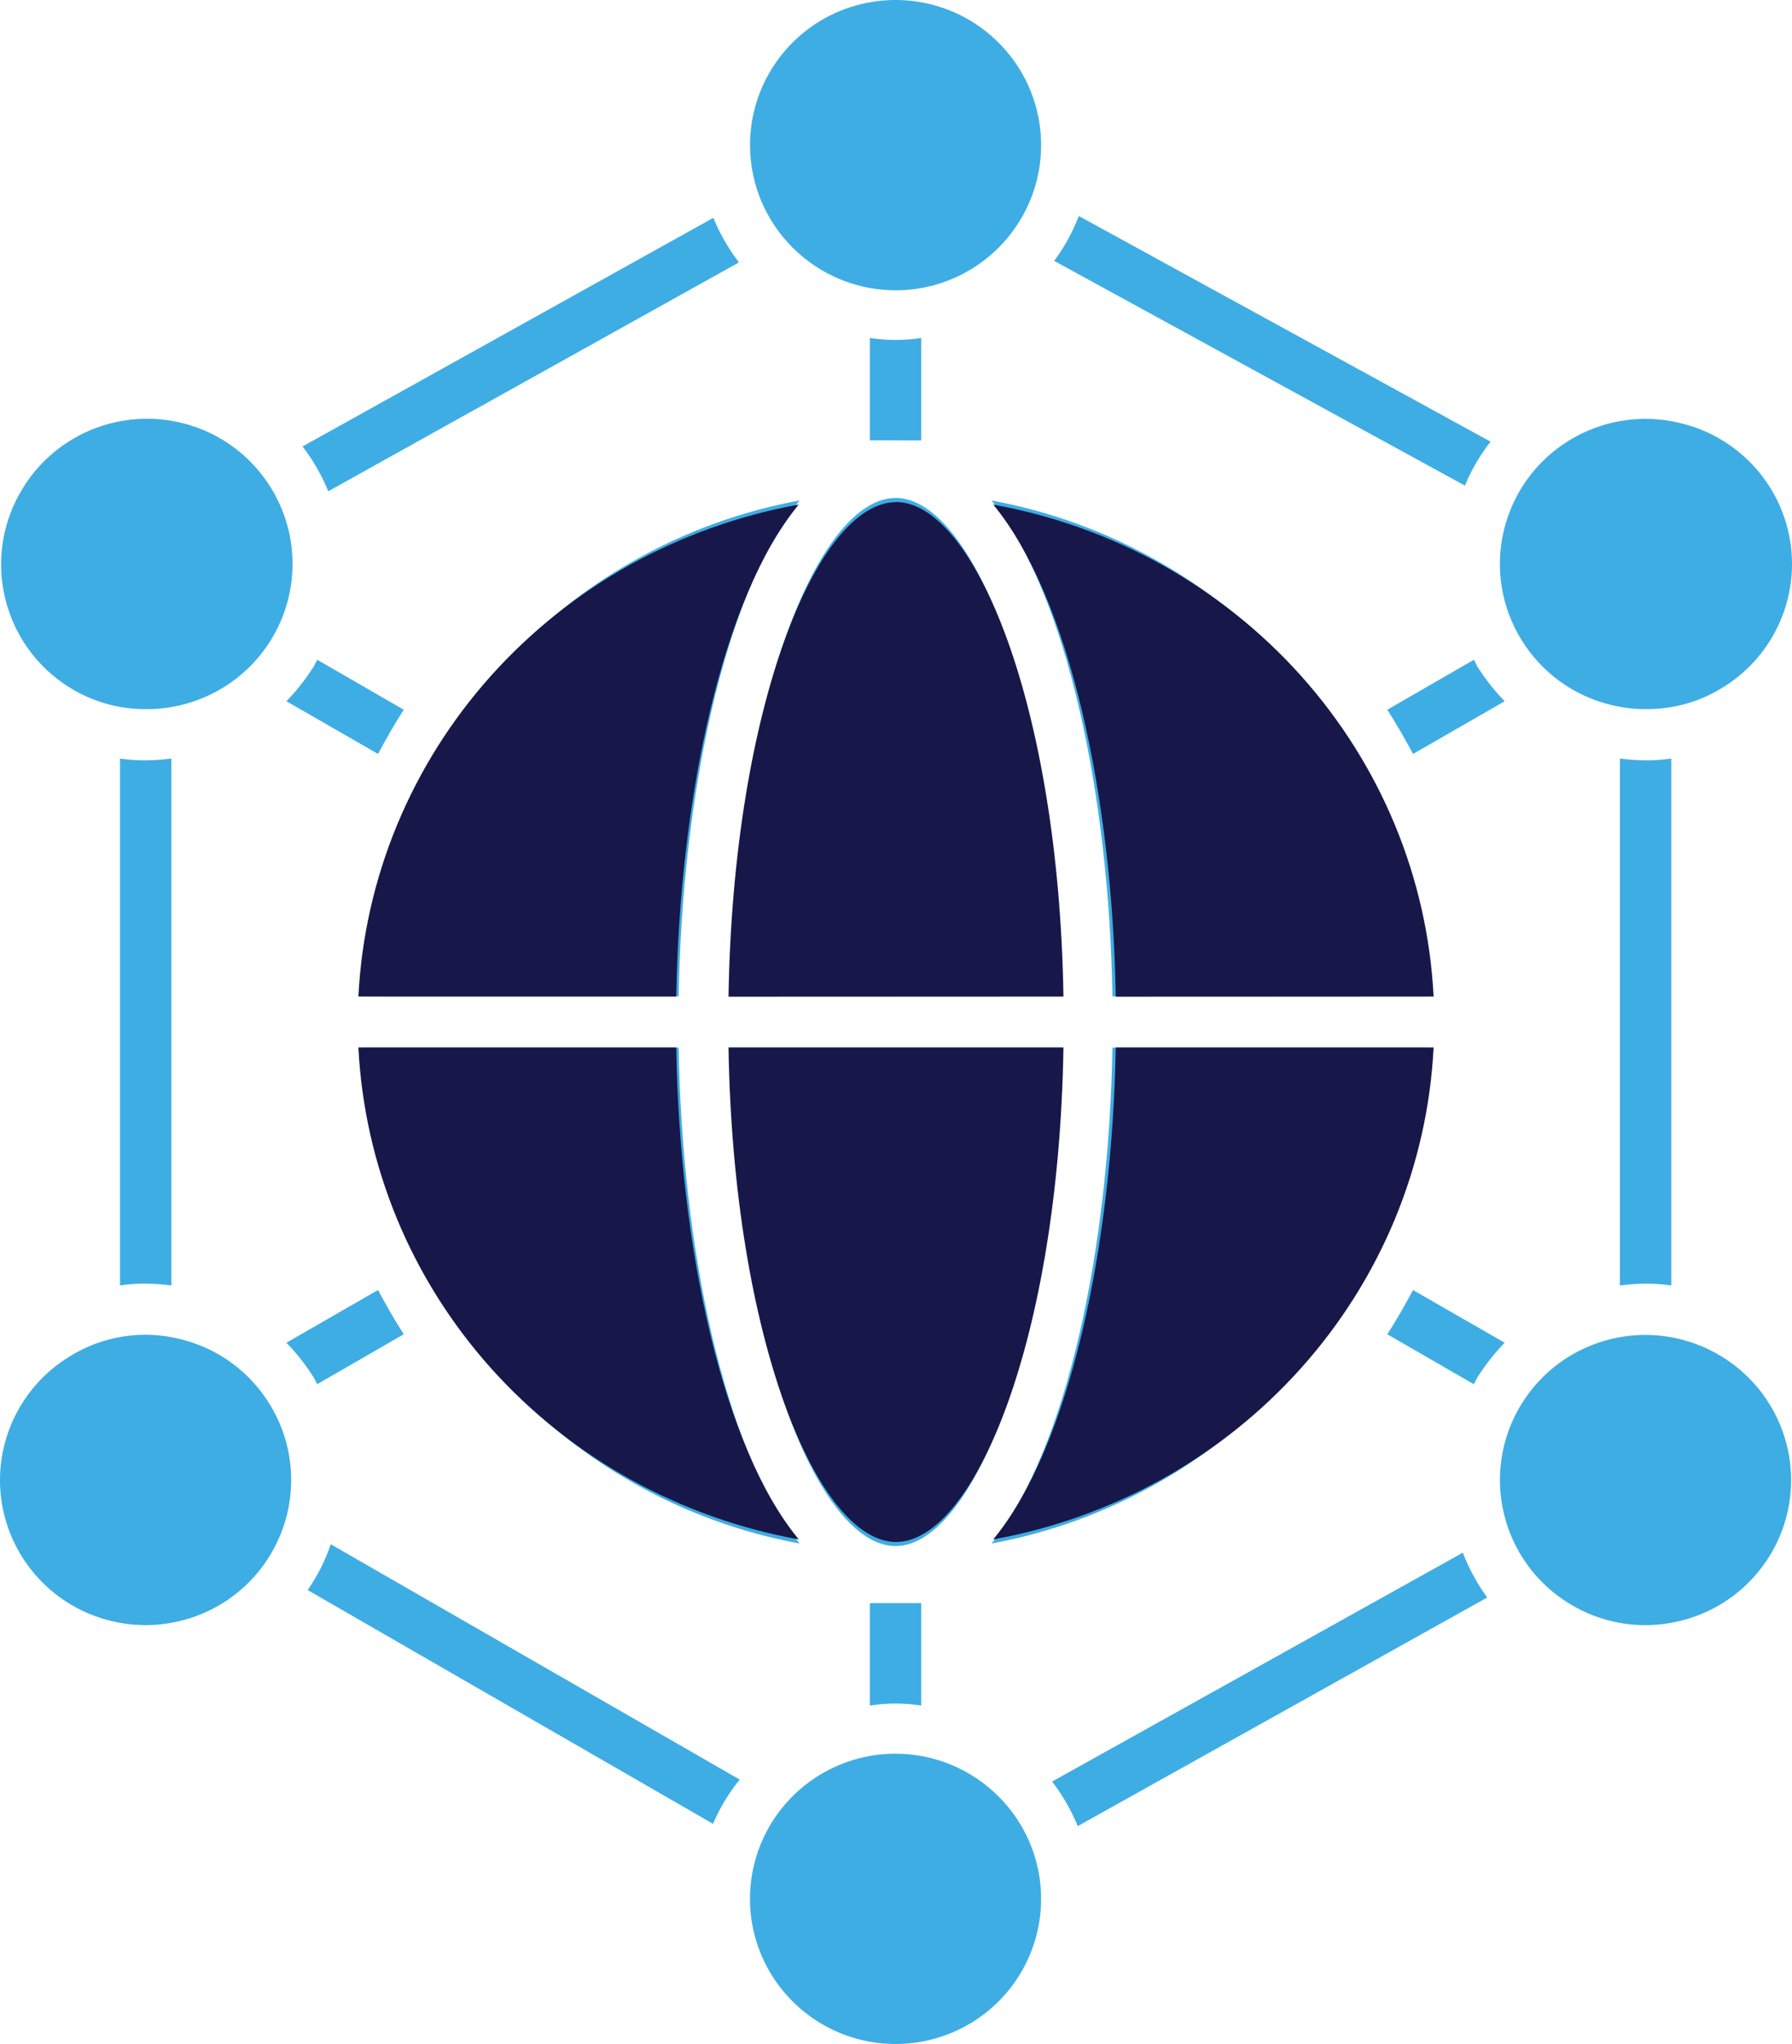
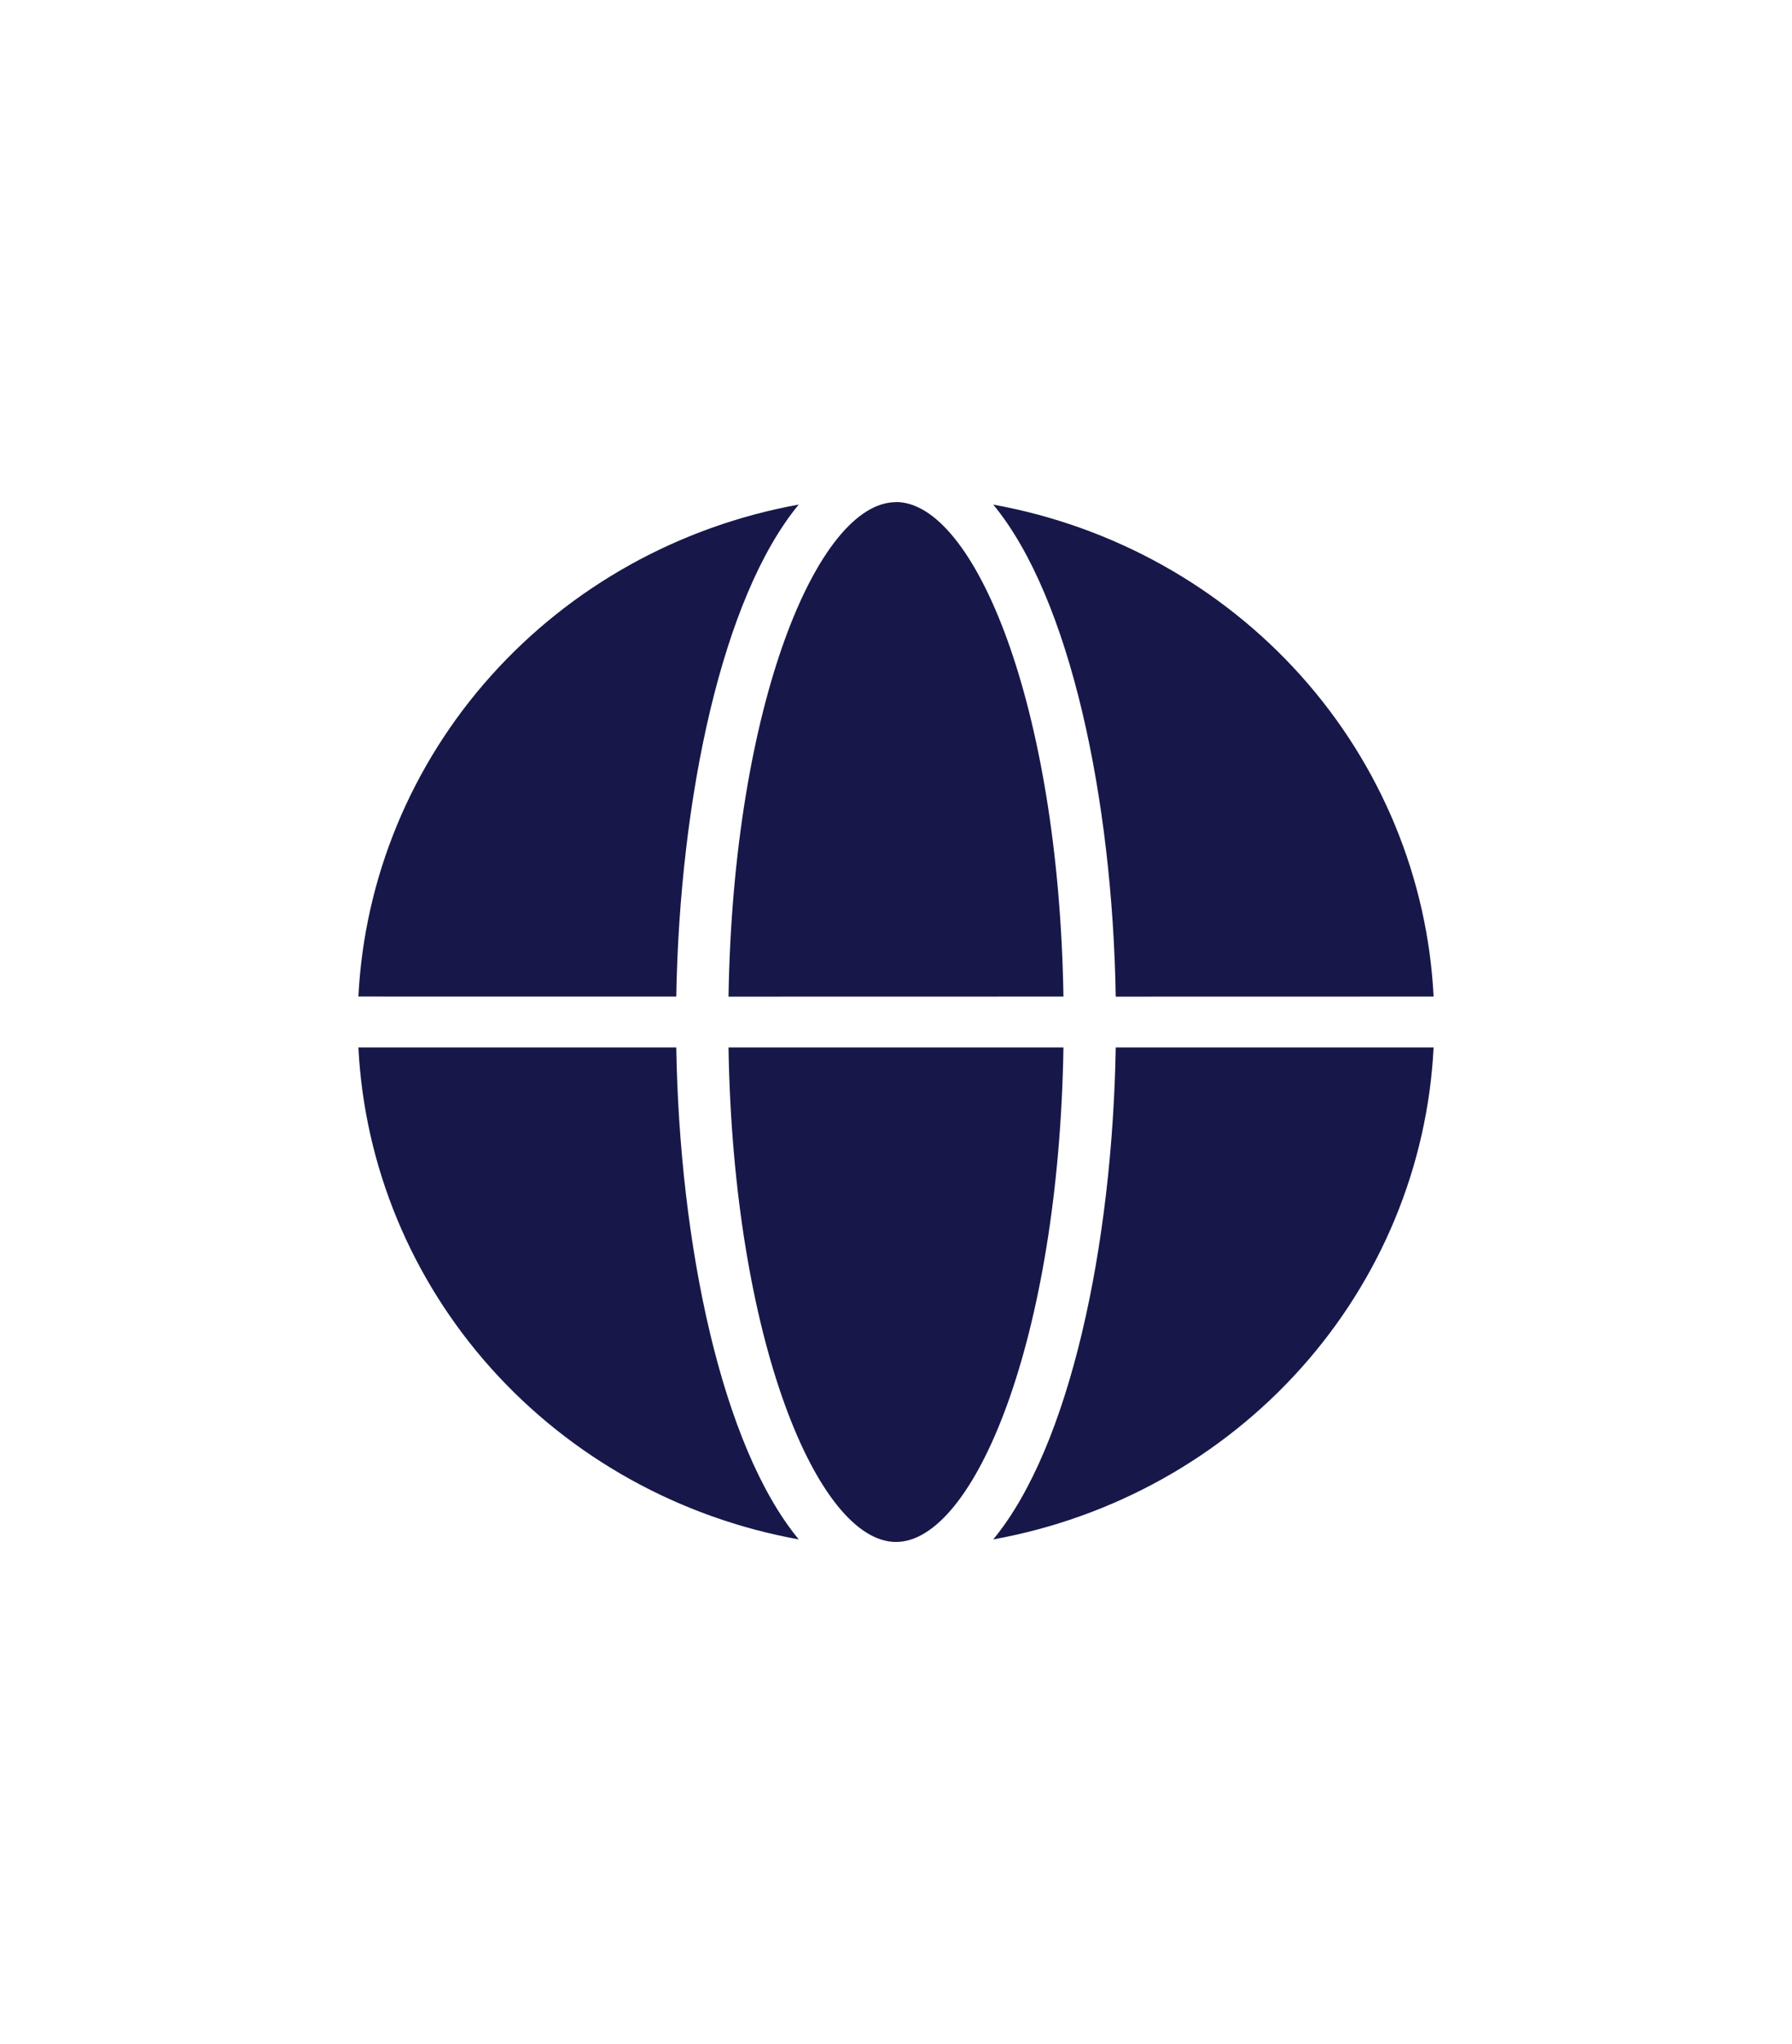
<svg xmlns="http://www.w3.org/2000/svg" width="100%" height="100%" viewBox="0 0 50 57" xml:space="preserve" style="fill-rule:evenodd;clip-rule:evenodd;stroke-linejoin:round;stroke-miterlimit:2;">
-   <path d="M24.987,12.278l-0.717,0l-0,-2.856l-0,0.002c0.475,0.075 0.959,0.075 1.434,0l-0,2.857l-0.717,-0.003Zm-14.439,23.696l-2.557,1.47c0.287,0.294 0.54,0.618 0.76,0.964l0.099,0.193l2.415,-1.393c-0.253,-0.399 -0.494,-0.813 -0.717,-1.234Zm0.717,-16.183l-2.415,-1.393l-0.099,0.193c-0.22,0.346 -0.473,0.669 -0.76,0.964l2.557,1.47c0.223,-0.421 0.464,-0.836 0.717,-1.234Zm13.005,24.914l-0,2.857c0.475,-0.075 0.959,-0.075 1.434,-0l-0,-2.857l-1.434,0Zm-19.489,-8.859l-0,-14.693c-0.236,0.03 -0.475,0.048 -0.715,0.051c-0.241,-0 -0.48,-0.016 -0.717,-0.051l0,14.693c0.237,-0.035 0.476,-0.051 0.717,-0.051c0.24,0.003 0.479,0.022 0.715,0.051Zm33.928,1.363l2.414,1.392l0.1,-0.193c0.22,-0.345 0.473,-0.669 0.76,-0.964l-2.557,-1.469c-0.223,0.42 -0.465,0.835 -0.717,1.234Zm2.106,6.09l-11.461,6.383l0.003,-0c0.29,0.38 0.532,0.798 0.714,1.242l11.423,-6.374l0.003,-0c-0.282,-0.386 -0.51,-0.806 -0.682,-1.251Zm5.1,-22.095c-0.239,-0.002 -0.478,-0.021 -0.717,-0.05l-0,14.693c0.239,-0.03 0.478,-0.049 0.717,-0.051c0.239,-0 0.478,0.016 0.717,0.051l0,-14.693c-0.239,0.034 -0.478,0.05 -0.717,0.05Zm-6.489,-0.179l2.557,-1.47c-0.287,-0.294 -0.54,-0.618 -0.76,-0.963l-0.099,-0.193l-2.415,1.392c0.252,0.399 0.494,0.814 0.717,1.234Zm-18.787,28.601l-11.41,-6.562c-0.153,0.452 -0.371,0.883 -0.645,1.277l11.31,6.519c0.191,-0.445 0.441,-0.86 0.745,-1.234Zm8.774,-42.351l11.461,6.267c0.18,-0.439 0.422,-0.852 0.715,-1.226l-11.488,-6.292c-0.172,0.447 -0.403,0.868 -0.688,1.251Zm-20.254,6.425l11.461,-6.383l-0.003,0c-0.29,-0.38 -0.531,-0.797 -0.714,-1.242l-11.461,6.375c0.293,0.382 0.535,0.803 0.717,1.25Zm15.829,-5.604c1.643,0 3.123,-0.987 3.752,-2.5c0.628,-1.513 0.282,-3.253 -0.881,-4.409c-1.161,-1.16 -2.909,-1.505 -4.427,-0.879c-1.517,0.627 -2.505,2.102 -2.505,3.74c0.002,2.233 1.821,4.043 4.061,4.048Zm-0,5.791c-2.149,0 -4.483,5.676 -4.612,13.9l9.223,-0.002c-0.129,-8.225 -2.463,-13.9 -4.611,-13.9l-0,0.002Zm-6.052,13.897c0.094,-5.547 1.255,-11.209 3.374,-13.828c-3.291,0.608 -6.274,2.303 -8.477,4.814c-2.2,2.509 -3.486,5.687 -3.65,9.014l8.753,0Zm26.027,-8.123c0.311,0.075 0.631,0.116 0.953,0.113c0.76,0.008 1.504,-0.198 2.149,-0.6c1.402,-0.857 2.146,-2.474 1.883,-4.093c-0.264,-1.617 -1.483,-2.918 -3.087,-3.288c-1.047,-0.252 -2.151,-0.078 -3.072,0.485c-0.919,0.559 -1.574,1.461 -1.827,2.505c-0.521,2.174 0.822,4.356 3.001,4.878Zm-24.587,9.553c0.129,8.225 2.463,13.9 4.612,13.9c2.148,0 4.482,-5.676 4.611,-13.9l-9.223,0Zm10.666,-1.427l8.751,-0.002c-0.164,-3.328 -1.451,-6.506 -3.65,-9.014c-2.203,-2.512 -5.187,-4.206 -8.477,-4.814c2.122,2.621 3.282,8.281 3.373,13.828l0.003,0.002Zm-29.096,-8.612c0.645,0.401 1.391,0.608 2.149,0.6c0.322,0.002 0.642,-0.038 0.953,-0.113c1.319,-0.316 2.393,-1.266 2.863,-2.535c0.47,-1.269 0.274,-2.688 -0.526,-3.783c-0.798,-1.095 -2.09,-1.719 -3.446,-1.663c-1.356,0.054 -2.594,0.779 -3.303,1.933c-1.174,1.898 -0.589,4.383 1.31,5.561Zm46.084,18.649c-0.919,-0.562 -2.023,-0.736 -3.067,-0.487c-1.048,0.252 -1.953,0.905 -2.514,1.821c-0.562,0.915 -0.739,2.016 -0.486,3.057c0.249,1.044 0.907,1.946 1.826,2.506c0.918,0.565 2.025,0.739 3.073,0.485c1.598,-0.381 2.806,-1.684 3.064,-3.301c0.255,-1.618 -0.494,-3.229 -1.896,-4.081Zm-16.991,-8.609c-0.094,5.547 -1.254,11.209 -3.373,13.828c3.29,-0.608 6.274,-2.303 8.476,-4.814c2.2,-2.508 3.486,-5.686 3.65,-9.014l-8.753,-0Zm-26.026,8.123c-1.048,-0.257 -2.154,-0.083 -3.067,0.487c-1.402,0.852 -2.152,2.463 -1.897,4.08c0.258,1.617 1.467,2.921 3.065,3.301c1.047,0.252 2.151,0.078 3.073,-0.484c0.918,-0.56 1.573,-1.462 1.826,-2.506c0.521,-2.174 -0.822,-4.356 -3,-4.878Zm13.923,-8.123l-8.753,-0c0.164,3.328 1.451,6.506 3.65,9.014c2.203,2.511 5.187,4.206 8.477,4.814c-2.122,-2.621 -3.282,-8.281 -3.374,-13.828Zm6.052,19.689c-1.644,-0 -3.124,0.987 -3.753,2.5c-0.628,1.513 -0.282,3.253 0.881,4.409c1.161,1.16 2.909,1.505 4.427,0.879c1.517,-0.627 2.506,-2.102 2.506,-3.741c-0.003,-2.232 -1.821,-4.042 -4.061,-4.047Z" style="fill:#3eade4;fill-rule:nonzero;" />
-   <path d="M25,14.003c-2.177,-0 -4.542,5.631 -4.673,13.79l9.345,-0.002c-0.131,-8.16 -2.495,-13.791 -4.672,-13.791l-0,0.003Zm-6.131,13.788c0.095,-5.504 1.27,-11.121 3.417,-13.72c-3.333,0.603 -6.356,2.285 -8.588,4.776c-2.229,2.489 -3.532,5.642 -3.698,8.943l8.869,0.001Zm1.458,1.418c0.131,8.16 2.496,13.791 4.673,13.791c2.177,-0 4.542,-5.631 4.672,-13.791l-9.345,0Zm10.807,-1.416l8.866,-0.002c-0.166,-3.302 -1.47,-6.455 -3.698,-8.943c-2.232,-2.492 -5.255,-4.173 -8.589,-4.776c2.15,2.6 3.326,8.215 3.418,13.719l0.003,0.002Zm-0.003,1.417c-0.095,5.503 -1.271,11.121 -3.418,13.719c3.334,-0.603 6.357,-2.284 8.588,-4.776c2.229,-2.488 3.533,-5.641 3.699,-8.943l-8.869,-0Zm-12.262,-0l-8.869,-0c0.166,3.301 1.47,6.454 3.698,8.943c2.232,2.492 5.255,4.173 8.589,4.776c-2.15,-2.601 -3.326,-8.215 -3.418,-13.719Z" style="fill:#171849;fill-rule:nonzero;" />
+   <path d="M25,14.003c-2.177,-0 -4.542,5.631 -4.673,13.79l9.345,-0.002c-0.131,-8.16 -2.495,-13.791 -4.672,-13.791l-0,0.003Zm-6.131,13.788c0.095,-5.504 1.27,-11.121 3.417,-13.72c-3.333,0.603 -6.356,2.285 -8.588,4.776c-2.229,2.489 -3.532,5.642 -3.698,8.943l8.869,0.001Zm1.458,1.418c0.131,8.16 2.496,13.791 4.673,13.791c2.177,-0 4.542,-5.631 4.672,-13.791l-9.345,0Zm10.807,-1.416l8.866,-0.002c-0.166,-3.302 -1.47,-6.455 -3.698,-8.943c-2.232,-2.492 -5.255,-4.173 -8.589,-4.776c2.15,2.6 3.326,8.215 3.418,13.719l0.003,0.002Zm-0.003,1.417c-0.095,5.503 -1.271,11.121 -3.418,13.719c3.334,-0.603 6.357,-2.284 8.588,-4.776c2.229,-2.488 3.533,-5.641 3.699,-8.943l-8.869,-0m-12.262,-0l-8.869,-0c0.166,3.301 1.47,6.454 3.698,8.943c2.232,2.492 5.255,4.173 8.589,4.776c-2.15,-2.601 -3.326,-8.215 -3.418,-13.719Z" style="fill:#171849;fill-rule:nonzero;" />
</svg>